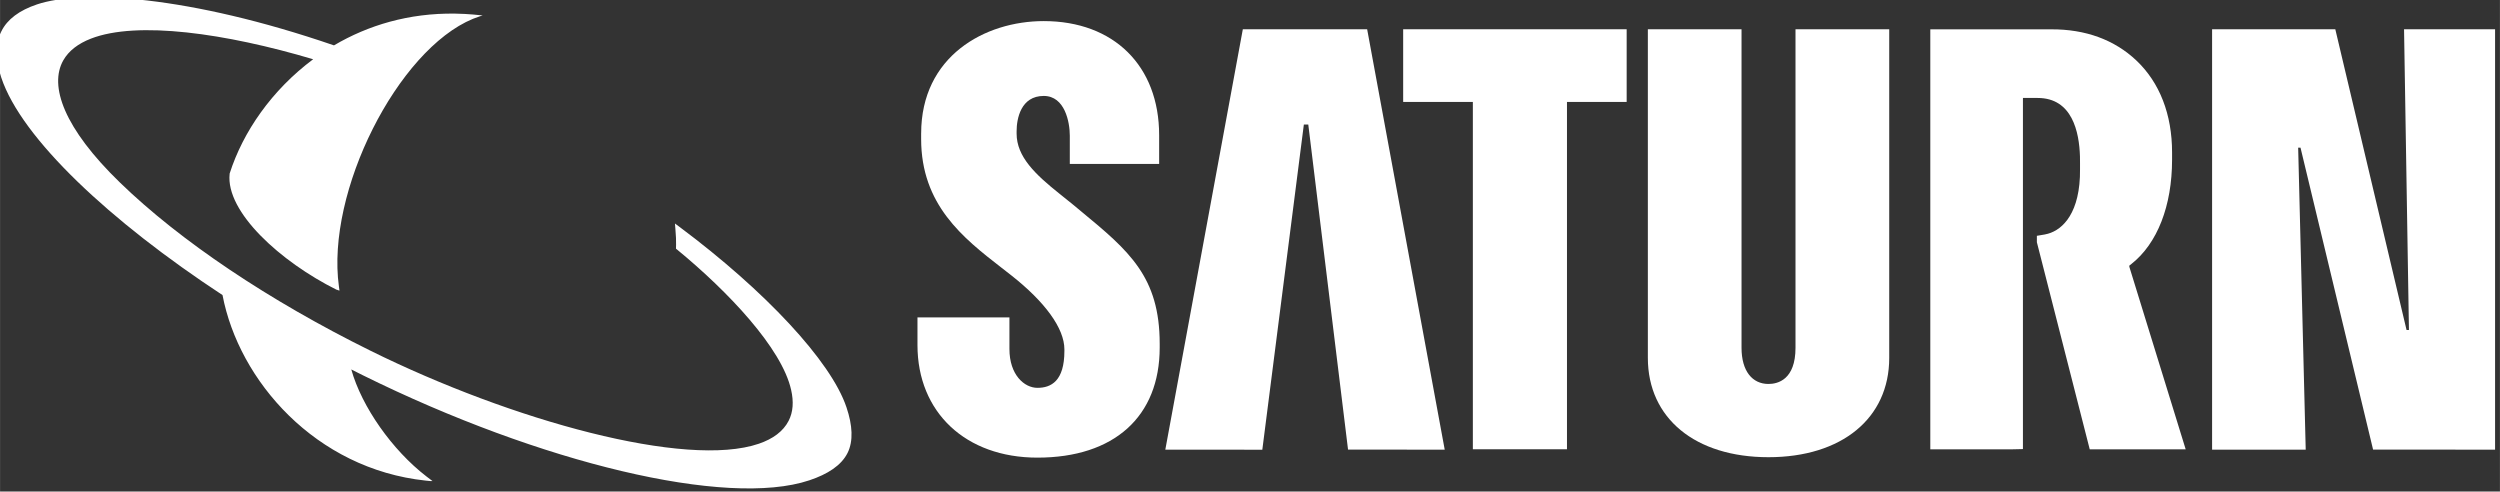
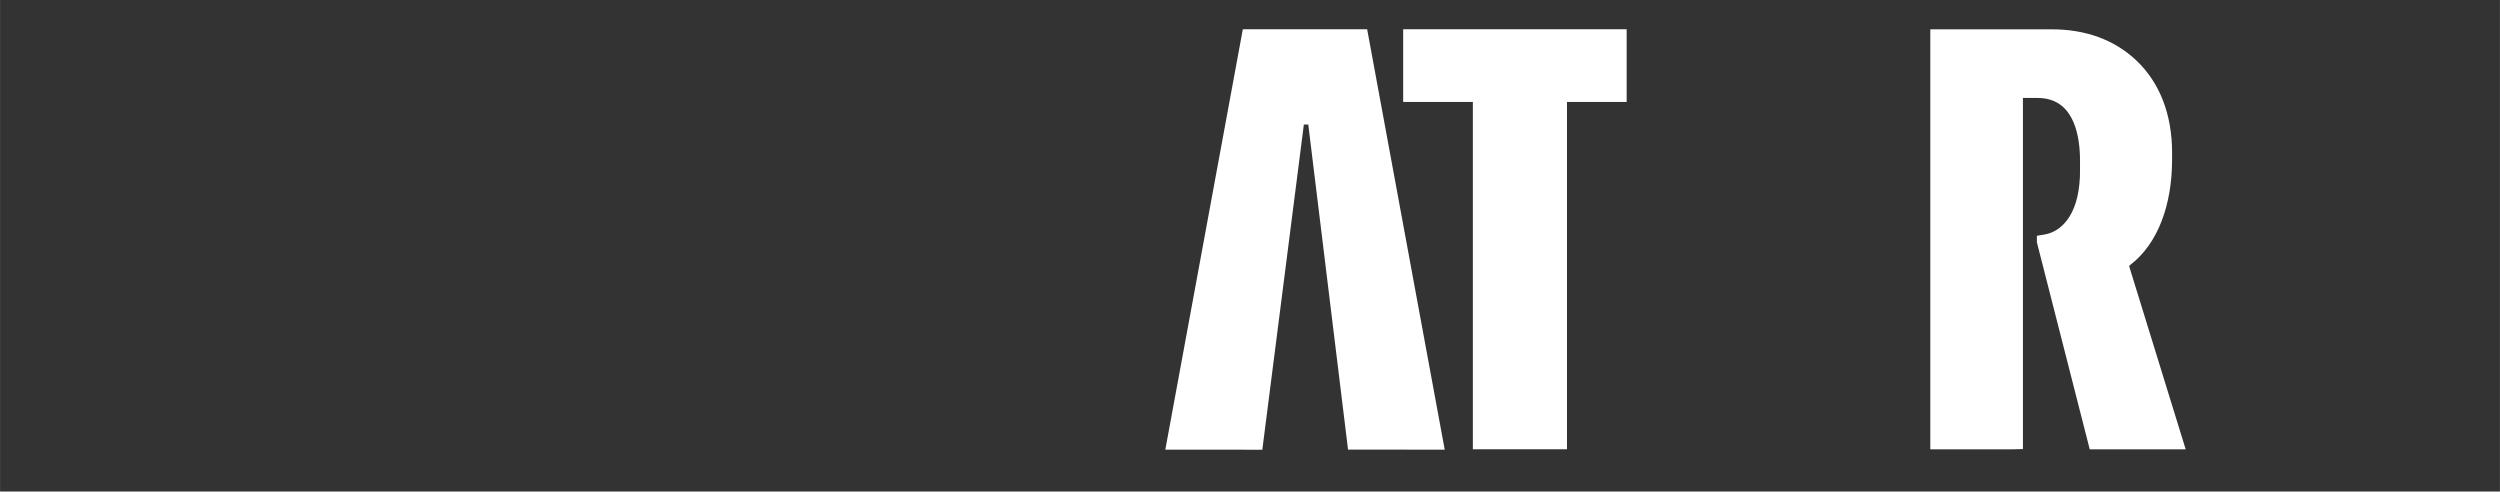
<svg xmlns="http://www.w3.org/2000/svg" width="450" height="88.481" version="1.1" viewBox="0 0 119.06 23.411">
  <rect x="0" y="0" width="119.06" height="23.411" fill="#333333" stroke="none" />
  <g transform="translate(-0 -6.234)">
    <g transform="matrix(.677 0 0 .677 -225.26 -184.39)" fill="#fff" fill-rule="evenodd">
-       <path d="m397.53 290.96v0.391c0 4.621 2.938 6.949 5.629 9.035l0.707 0.551c2.363 1.859 3.742 3.723 3.742 5.215v0.109c0 2.121-0.938 2.594-1.898 2.594-0.914 0-1.969-0.902-1.969-2.738v-2.219h-6.469v1.945c0 4.738 3.391 7.922 8.438 7.922 5.398 0 8.602-2.887 8.602-7.746v-0.262c0-4.707-2.141-6.527-5.539-9.328l-0.531-0.441c-4e-3 -4e-3 -0.98-0.789-0.98-0.789-1.695-1.352-3.016-2.602-3.016-4.227v-0.168c0-0.891 0.301-2.484 1.91-2.484 1.488 0 1.832 1.848 1.832 2.797v1.988h6.285v-2.027c0-4.871-3.188-8.023-8.117-8.023-4.156 0-8.625 2.477-8.625 7.906" />
      <path d="m431.44 283.63v5.113h4.902v24.434h6.621v-24.434h4.199v-5.113z" />
-       <path d="m459.04 283.63v22.406c0 2.246-1.246 2.547-1.902 2.547-1.129 0-1.895-0.895-1.895-2.547v-22.406h-6.59v23.121c0 4.242 3.332 6.984 8.484 6.984 5.16 0 8.496-2.742 8.496-6.984v-23.121z" />
-       <path d="m501.85 283.63 0.344 21.156h-0.168l-5.012-21.156h-8.668v29.574h6.586l-0.531-21.246h0.164l5.106 21.242 8.582 4e-3v-29.574z" />
      <path d="m420.16 283.63-5.453 29.574 6.824 4e-3 2.922-22.875h0.312l2.797 22.867 6.801 4e-3 -5.457-29.574z" />
      <path d="m476.02 298.16v0.453l3.719 14.57h6.75l-3.965-12.844v-0.082l0.148-0.117c1.82-1.434 2.859-4.082 2.859-7.336v-0.508c0-2.676-0.871-4.918-2.516-6.473-1.531-1.445-3.562-2.203-6.004-2.188h-8.488v29.547h5.68l0.836-0.019v-24.645l4e-3 -0.055h1.035c2.438 0 2.922 2.41 2.973 4.109 0 0.027 4e-3 0.254 4e-3 0.469v0.43c0 0.16-4e-3 0.406-8e-3 0.551-0.125 2.844-1.426 3.848-2.434 4.035-4e-3 0-0.027 4e-3 -0.031 8e-3z" />
-       <path d="m380.21 297.29c4e-3 0.039 0.055 0.617 0.074 1.023 0.016 0.285 0 0.727 0 0.754 8e-3 0 0.07 0.055 0.074 0.059 3.578 2.938 7.375 6.938 8.027 9.879 0.184 0.812 0.145 1.551-0.18 2.176-0.379 0.734-1.098 1.266-2.09 1.605-5.125 1.75-17.352-1.613-27.332-6.547-7.129-3.523-13.387-7.723-17.621-11.832-3.934-3.812-4.996-6.797-3.981-8.59 0.387-0.68 1.051-1.18 1.941-1.527 3.254-1.27 9.492-0.379 15.637 1.449-2.91 2.172-4.934 5.102-5.871 8.031 0 4e-3 -4e-3 0.016-4e-3 0.016v0.016c-0.289 2.684 3.594 6.191 7.516 8.148-4e-3 -0.016 0.211 0.078 0.211 0.062-4e-3 -0.016-0.039-0.27-0.039-0.285-0.922-6.664 4.129-16.641 9.43-18.832 0.344-0.137 0.637-0.223 0.68-0.238-0.035-4e-3 -0.648-0.062-0.684-0.066-0.184-0.016-0.371-0.031-0.57-0.039-0.215-0.012-0.445-0.019-0.684-0.023-3.266-0.047-6.133 0.824-8.52 2.234-10.25-3.519-17.754-3.934-20.891-2.883-1.246 0.418-2.09 1.051-2.504 1.887-0.441 0.875-0.441 1.977-8e-3 3.269 1.426 4.273 7.664 10.109 15.562 15.293 1.148 6.035 6.555 12.227 14.289 13.051 0.019 0 0.34 0.035 0.355 0.035-8e-3 -4e-3 0.133 4e-3 0.125-4e-3 -0.023-0.016-0.406-0.309-0.43-0.328-2.394-1.844-4.543-4.887-5.281-7.523 0.156 0.078 0.309 0.156 0.465 0.234 0.117 0.059 0.238 0.121 0.359 0.18 12.492 6.176 25.594 9.328 31.398 7.387 1.301-0.434 2.254-1.051 2.691-1.926 0.418-0.84 0.348-1.953-0.074-3.203-1.086-3.262-5.769-8.234-11.711-12.672-0.019-0.012-0.344-0.254-0.363-0.27" />
    </g>
  </g>
</svg>